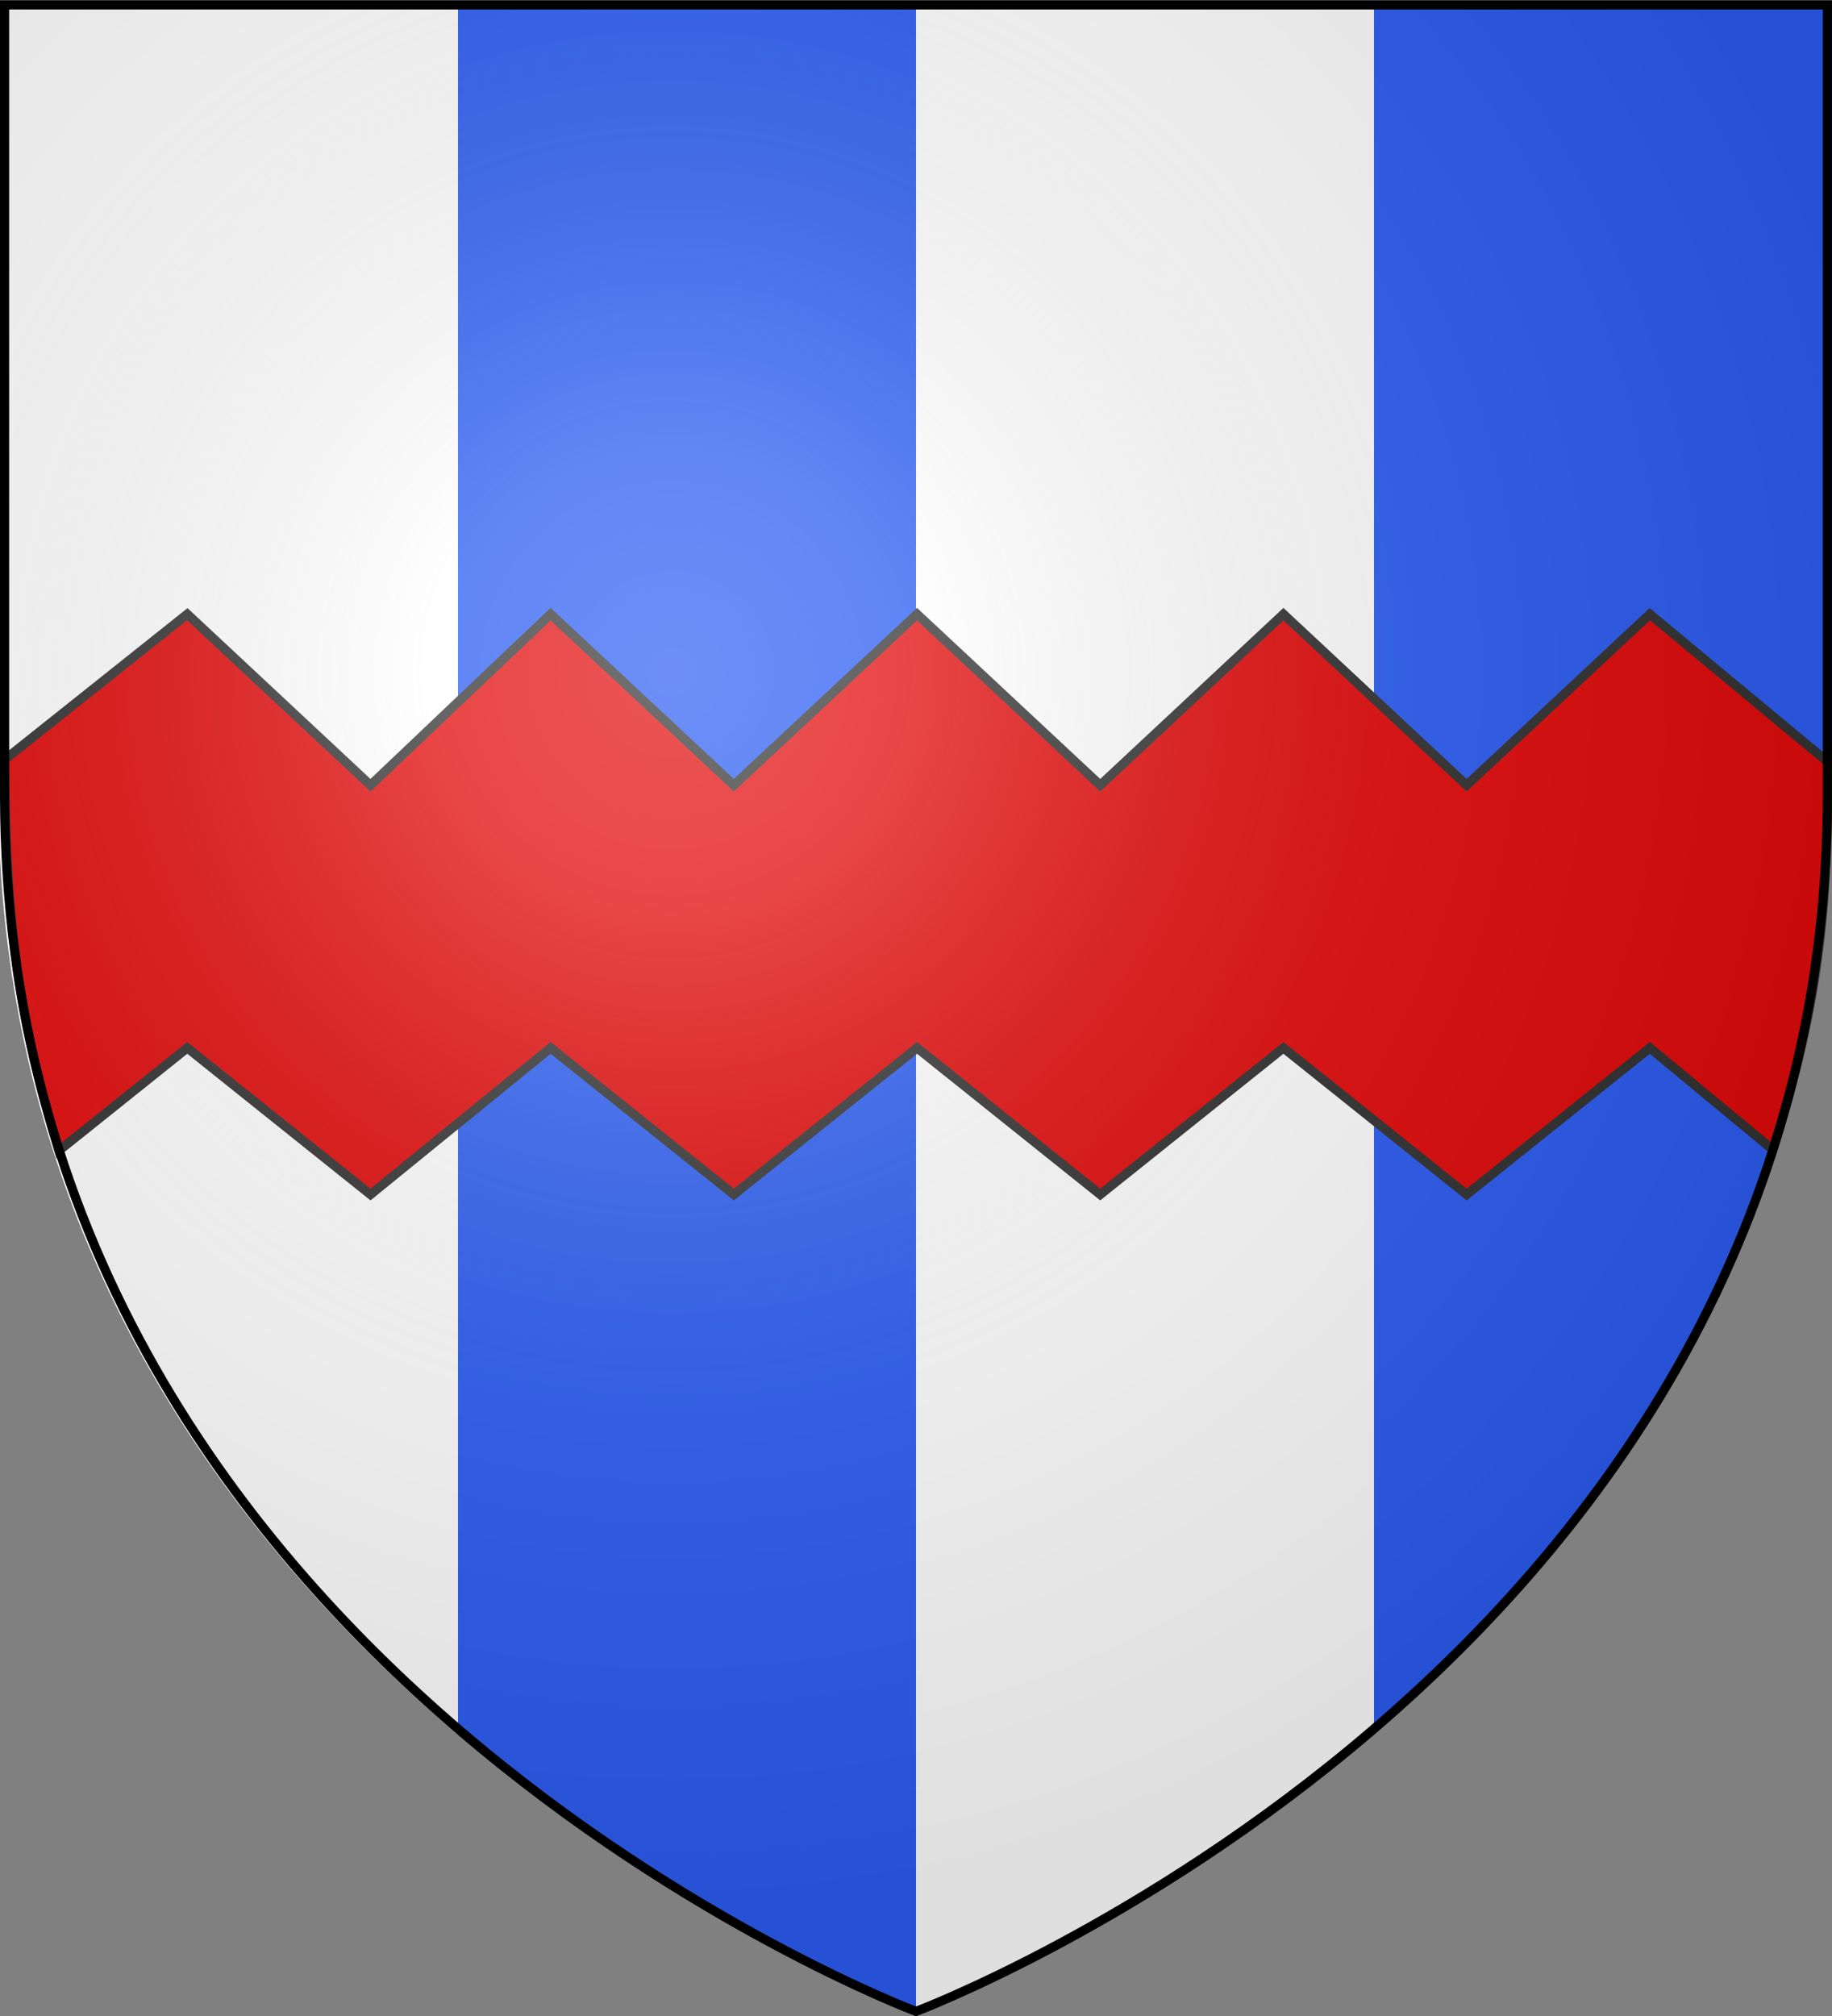
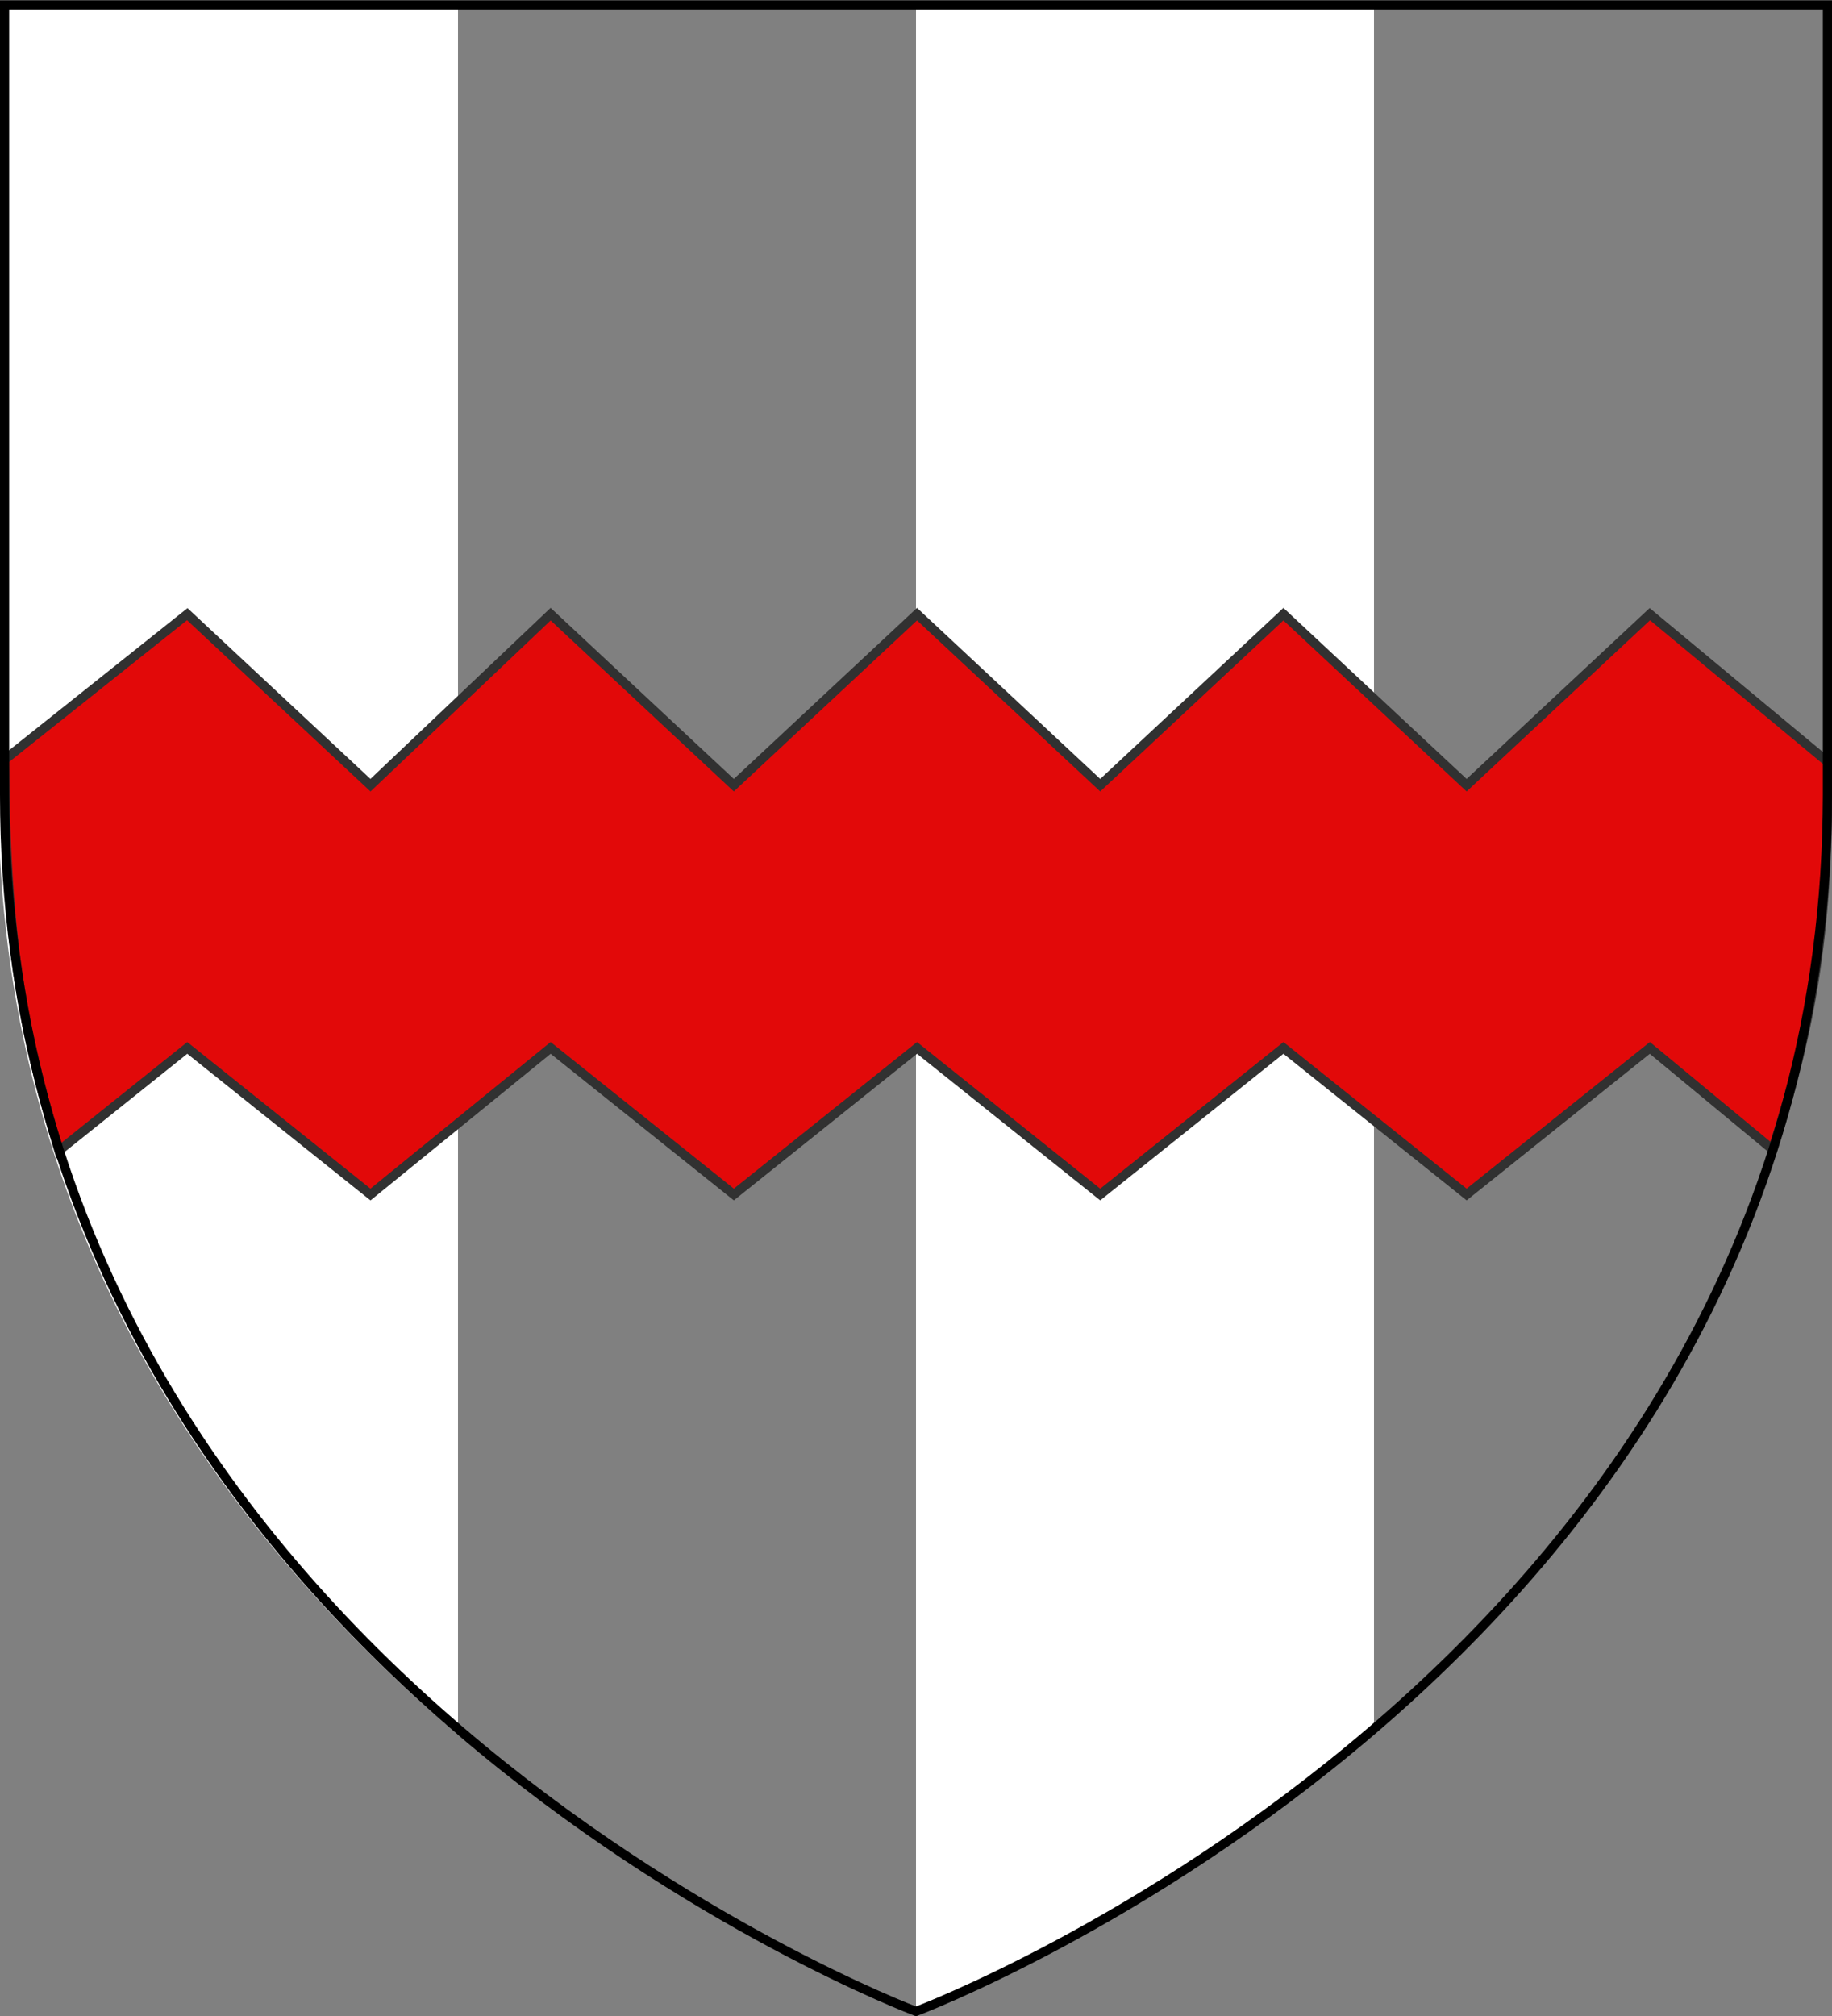
<svg xmlns="http://www.w3.org/2000/svg" xmlns:xlink="http://www.w3.org/1999/xlink" width="600" height="660" viewBox="-300 -300 600 660">
  <rect x="-300" y="-300" width="600" height="660" fill="#808080" stroke="none" />
  <defs>
    <radialGradient id="b" cx="-80" cy="-80" r="405" gradientUnits="userSpaceOnUse">
      <stop offset="0" style="stop-color:#fff;stop-opacity:.31" />
      <stop offset=".19" style="stop-color:#fff;stop-opacity:.25" />
      <stop offset=".6" style="stop-color:#6b6b6b;stop-opacity:.125" />
      <stop offset="1" style="stop-color:#000;stop-opacity:.125" />
    </radialGradient>
-     <path id="a" d="M-298.5-298.5h597V-40C298.5 246.2 0 358.39 0 358.39S-298.5 246.2-298.5-40z" />
  </defs>
  <use xlink:href="#a" width="600" height="660" style="fill:#2b5df2" />
  <path d="M-299.5-298.375v278.844c6.684 132.396 77.884 225.63 149 286.375v-565.219z" style="fill:#fff;fill-rule:evenodd;stroke:#fff;stroke-width:1px;stroke-linecap:butt;stroke-linejoin:miter;stroke-opacity:1" />
  <path d="M.5-298.375v656.688c2.69-1.024 75.674-29.116 149-91.907v-564.781z" style="fill:#fff;fill-rule:evenodd;stroke:#fff;stroke-width:1px;stroke-linecap:butt;stroke-linejoin:miter;stroke-opacity:1" />
  <path d="M-238.663-98.937-298.5-51.286c.345 58.833 5.715 87.779 17.775 128.005l42.062-33.656 60 48 59-48 60 48 60-48 60 48 60-48 60 48 60-48 40.22 33.28c15.04-46.794 18.156-78.987 18.156-126.796l-58.376-48.484-60 56-60-56-60 56-60-56-60 56-60-56-59 56z" style="fill:#e20909;stroke:#313131;stroke-width:3" />
  <use xlink:href="#a" width="600" height="660" style="fill:url(#b)" />
  <path d="M-298.5-298.39h597v258.5C298.5 246.31 0 358.5 0 358.5S-298.5 246.31-298.5-39.89z" style="fill:none;stroke:#000;stroke-width:3" />
</svg>